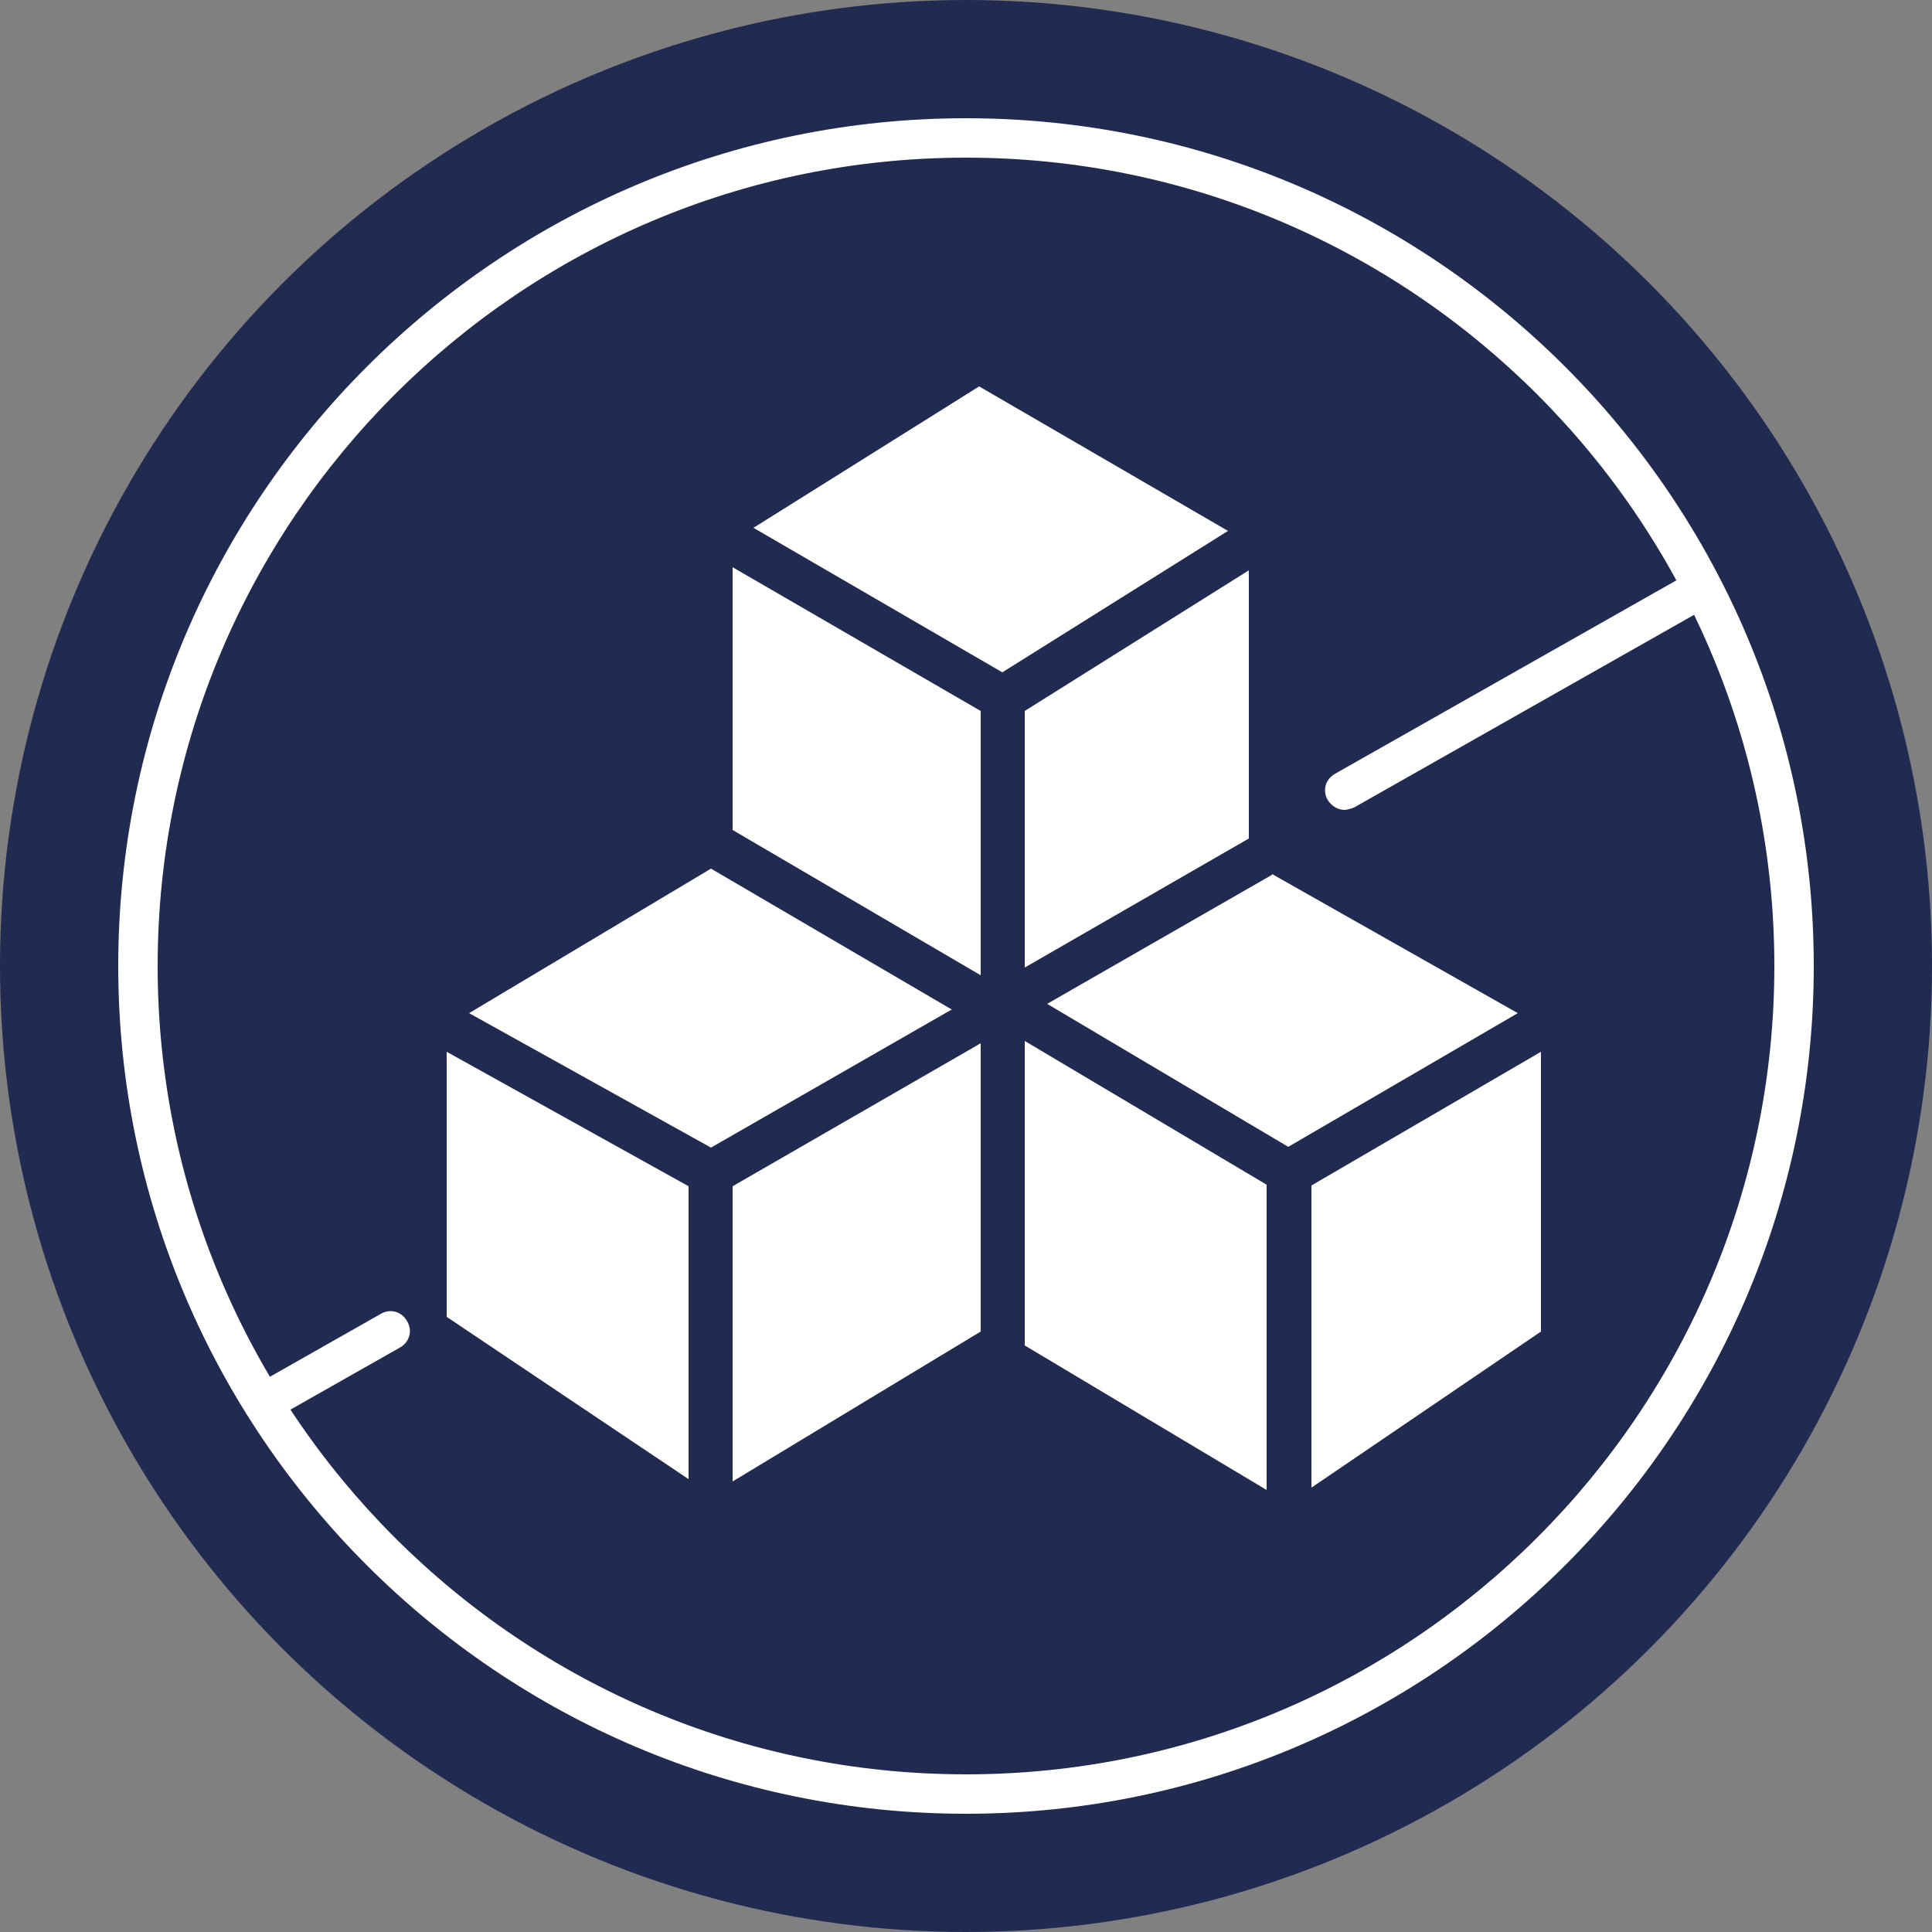
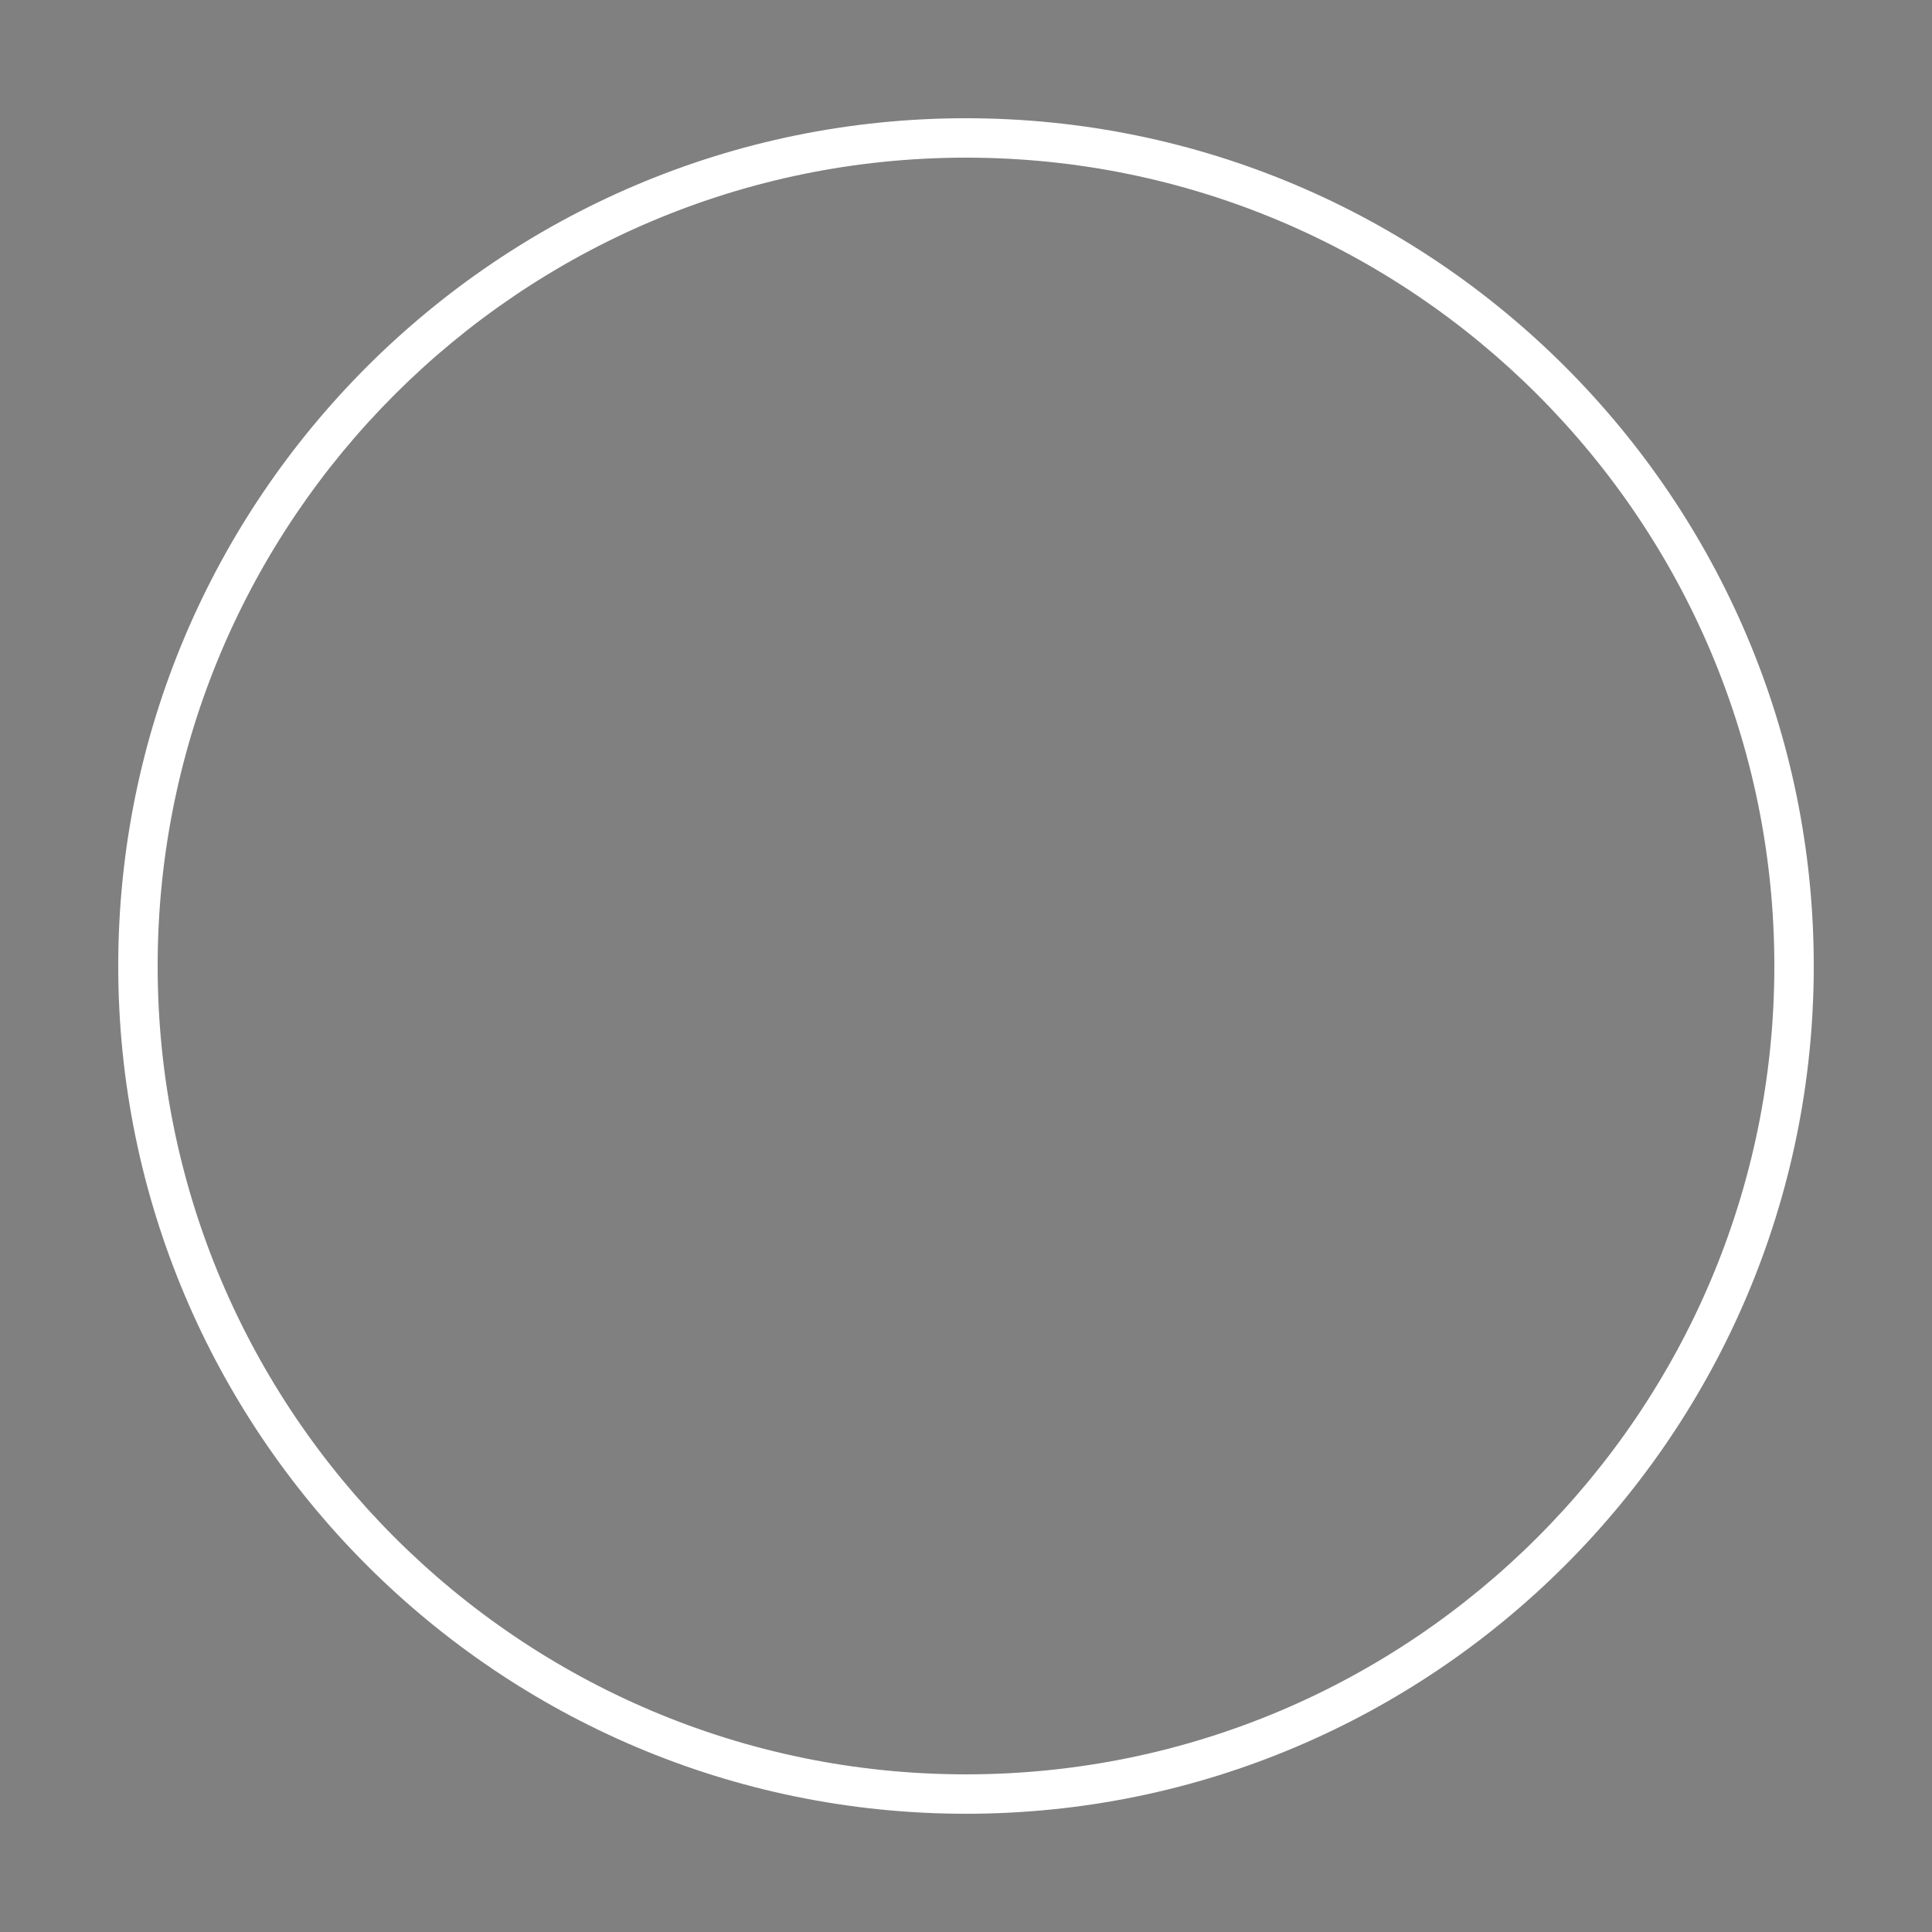
<svg xmlns="http://www.w3.org/2000/svg" id="Laag_1" version="1.1" viewBox="0 0 25 25">
  <rect x="0" y="0" width="25" height="25" fill="#808080" stroke="none" />
  <defs>
    <style>
      .st0 {
        fill-rule: evenodd;
      }

      .st0, .st1 {
        fill: #fff;
      }

      .st2 {
        fill: #212b52;
      }
    </style>
  </defs>
-   <circle class="st2" cx="12.5" cy="12.5" r="12.5" />
  <path class="st1" d="M12.5,23.47c-6.05,0-10.97-4.92-10.97-10.97S6.45,1.53,12.5,1.53s10.97,4.92,10.97,10.97-4.92,10.97-10.97,10.97ZM12.5,2.04C6.73,2.04,2.04,6.73,2.04,12.5s4.69,10.46,10.46,10.46,10.46-4.69,10.46-10.46S18.27,2.04,12.5,2.04Z" />
-   <path class="st1" d="M3.41,18.4c-.09,0-.17-.05-.22-.13-.07-.12-.03-.27.1-.34l1.64-.93c.12-.07.27-.03.34.1.07.12.03.27-.1.34l-1.64.93s-.08.03-.12.03ZM17.4,10.48c-.09,0-.17-.05-.22-.13-.07-.12-.03-.27.1-.34l4.5-2.55c.12-.07.27-.03.34.1.07.12.03.27-.1.34l-4.5,2.55s-.08.03-.12.03Z" />
-   <path class="st0" d="M13.26,13.48v3.9s0,.02,0,.03l3.13,1.87v-3.95l-3.13-1.86h0ZM19.94,13.61l-2.97,1.73v3.91l2.97-2.02v-3.62h0ZM12.69,13.5l-3.21,1.85s0,.02,0,.03v3.79l3.21-1.94v-3.73h0ZM8.91,15.35l-3.13-1.74v3.43l3.13,2.1v-3.76s0-.02,0-.03h0ZM12.31,13.06l-3.11-1.82-3.13,1.87,3.13,1.74,3.12-1.79h0ZM16.46,11.32l-2.91,1.67,3.12,1.85,2.97-1.73-3.18-1.8h0ZM9.48,10.74l3.21,1.88v-3.42l-3.21-1.86v3.41h0ZM16.16,7.38l-2.9,1.82v3.32l2.9-1.67s0-.03,0-.04v-3.42h0ZM15.89,6.87l-2.92,1.83-3.22-1.87,2.92-1.83,3.22,1.87h0Z" />
</svg>